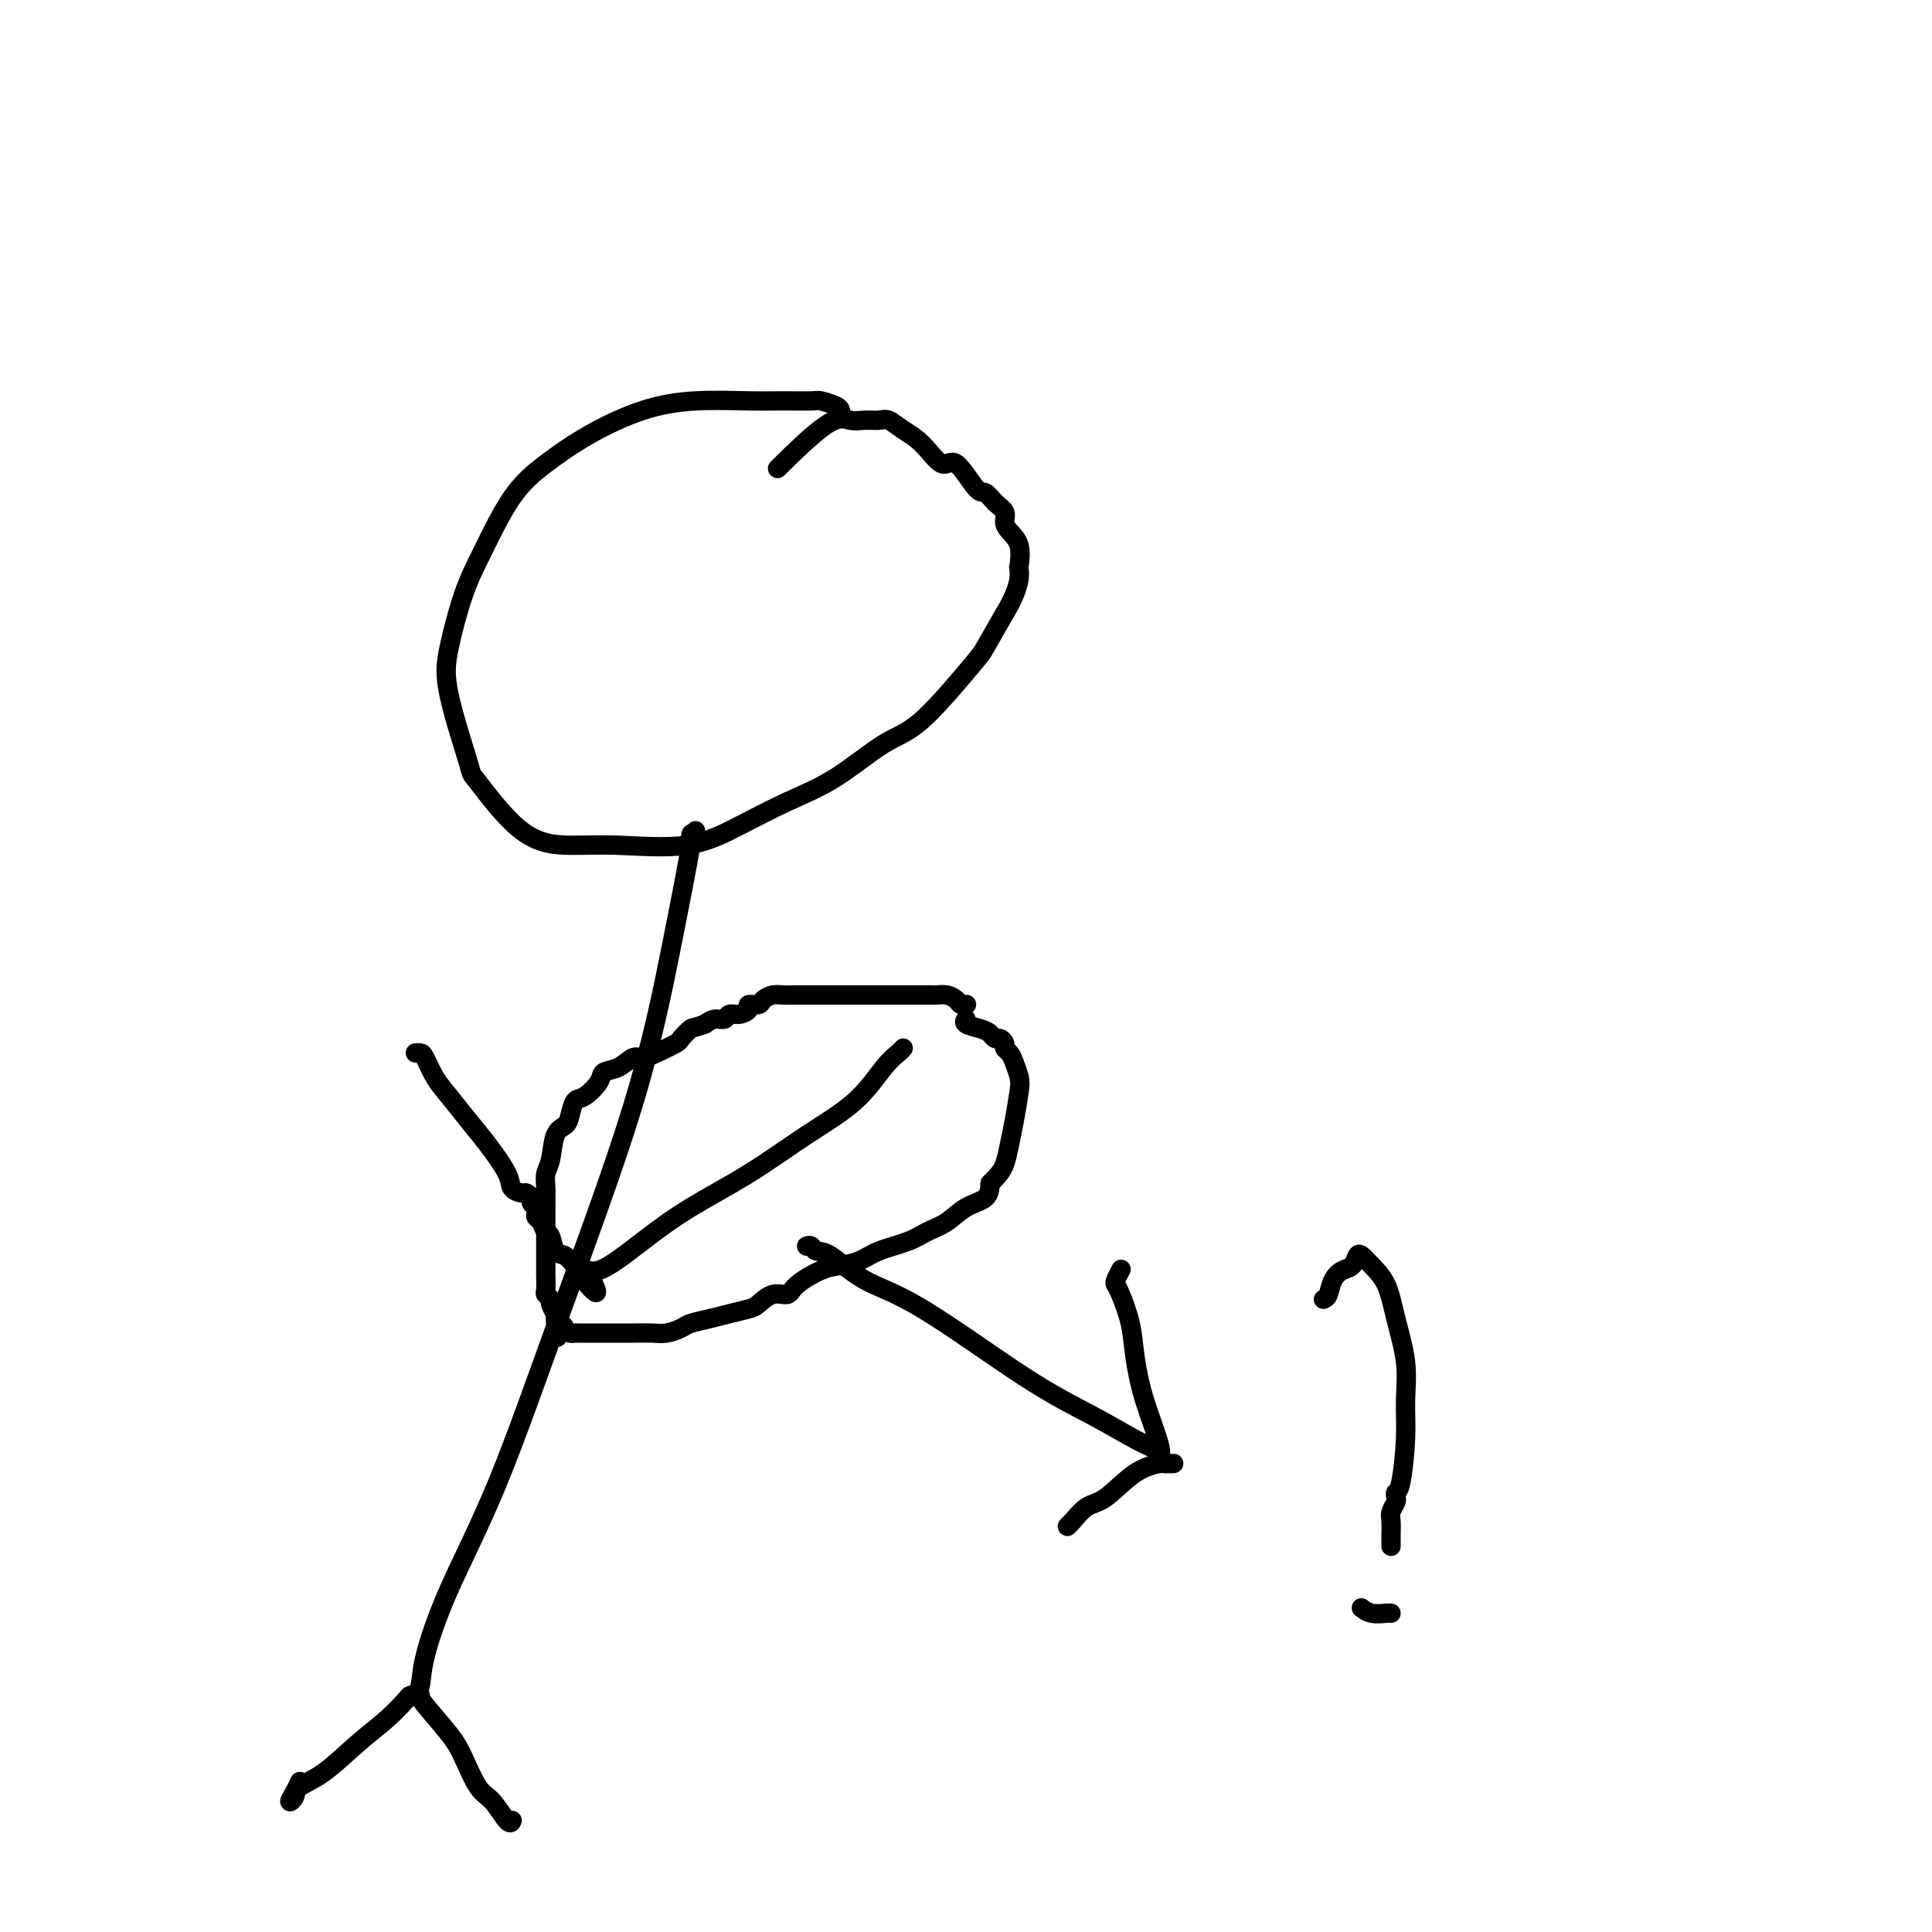
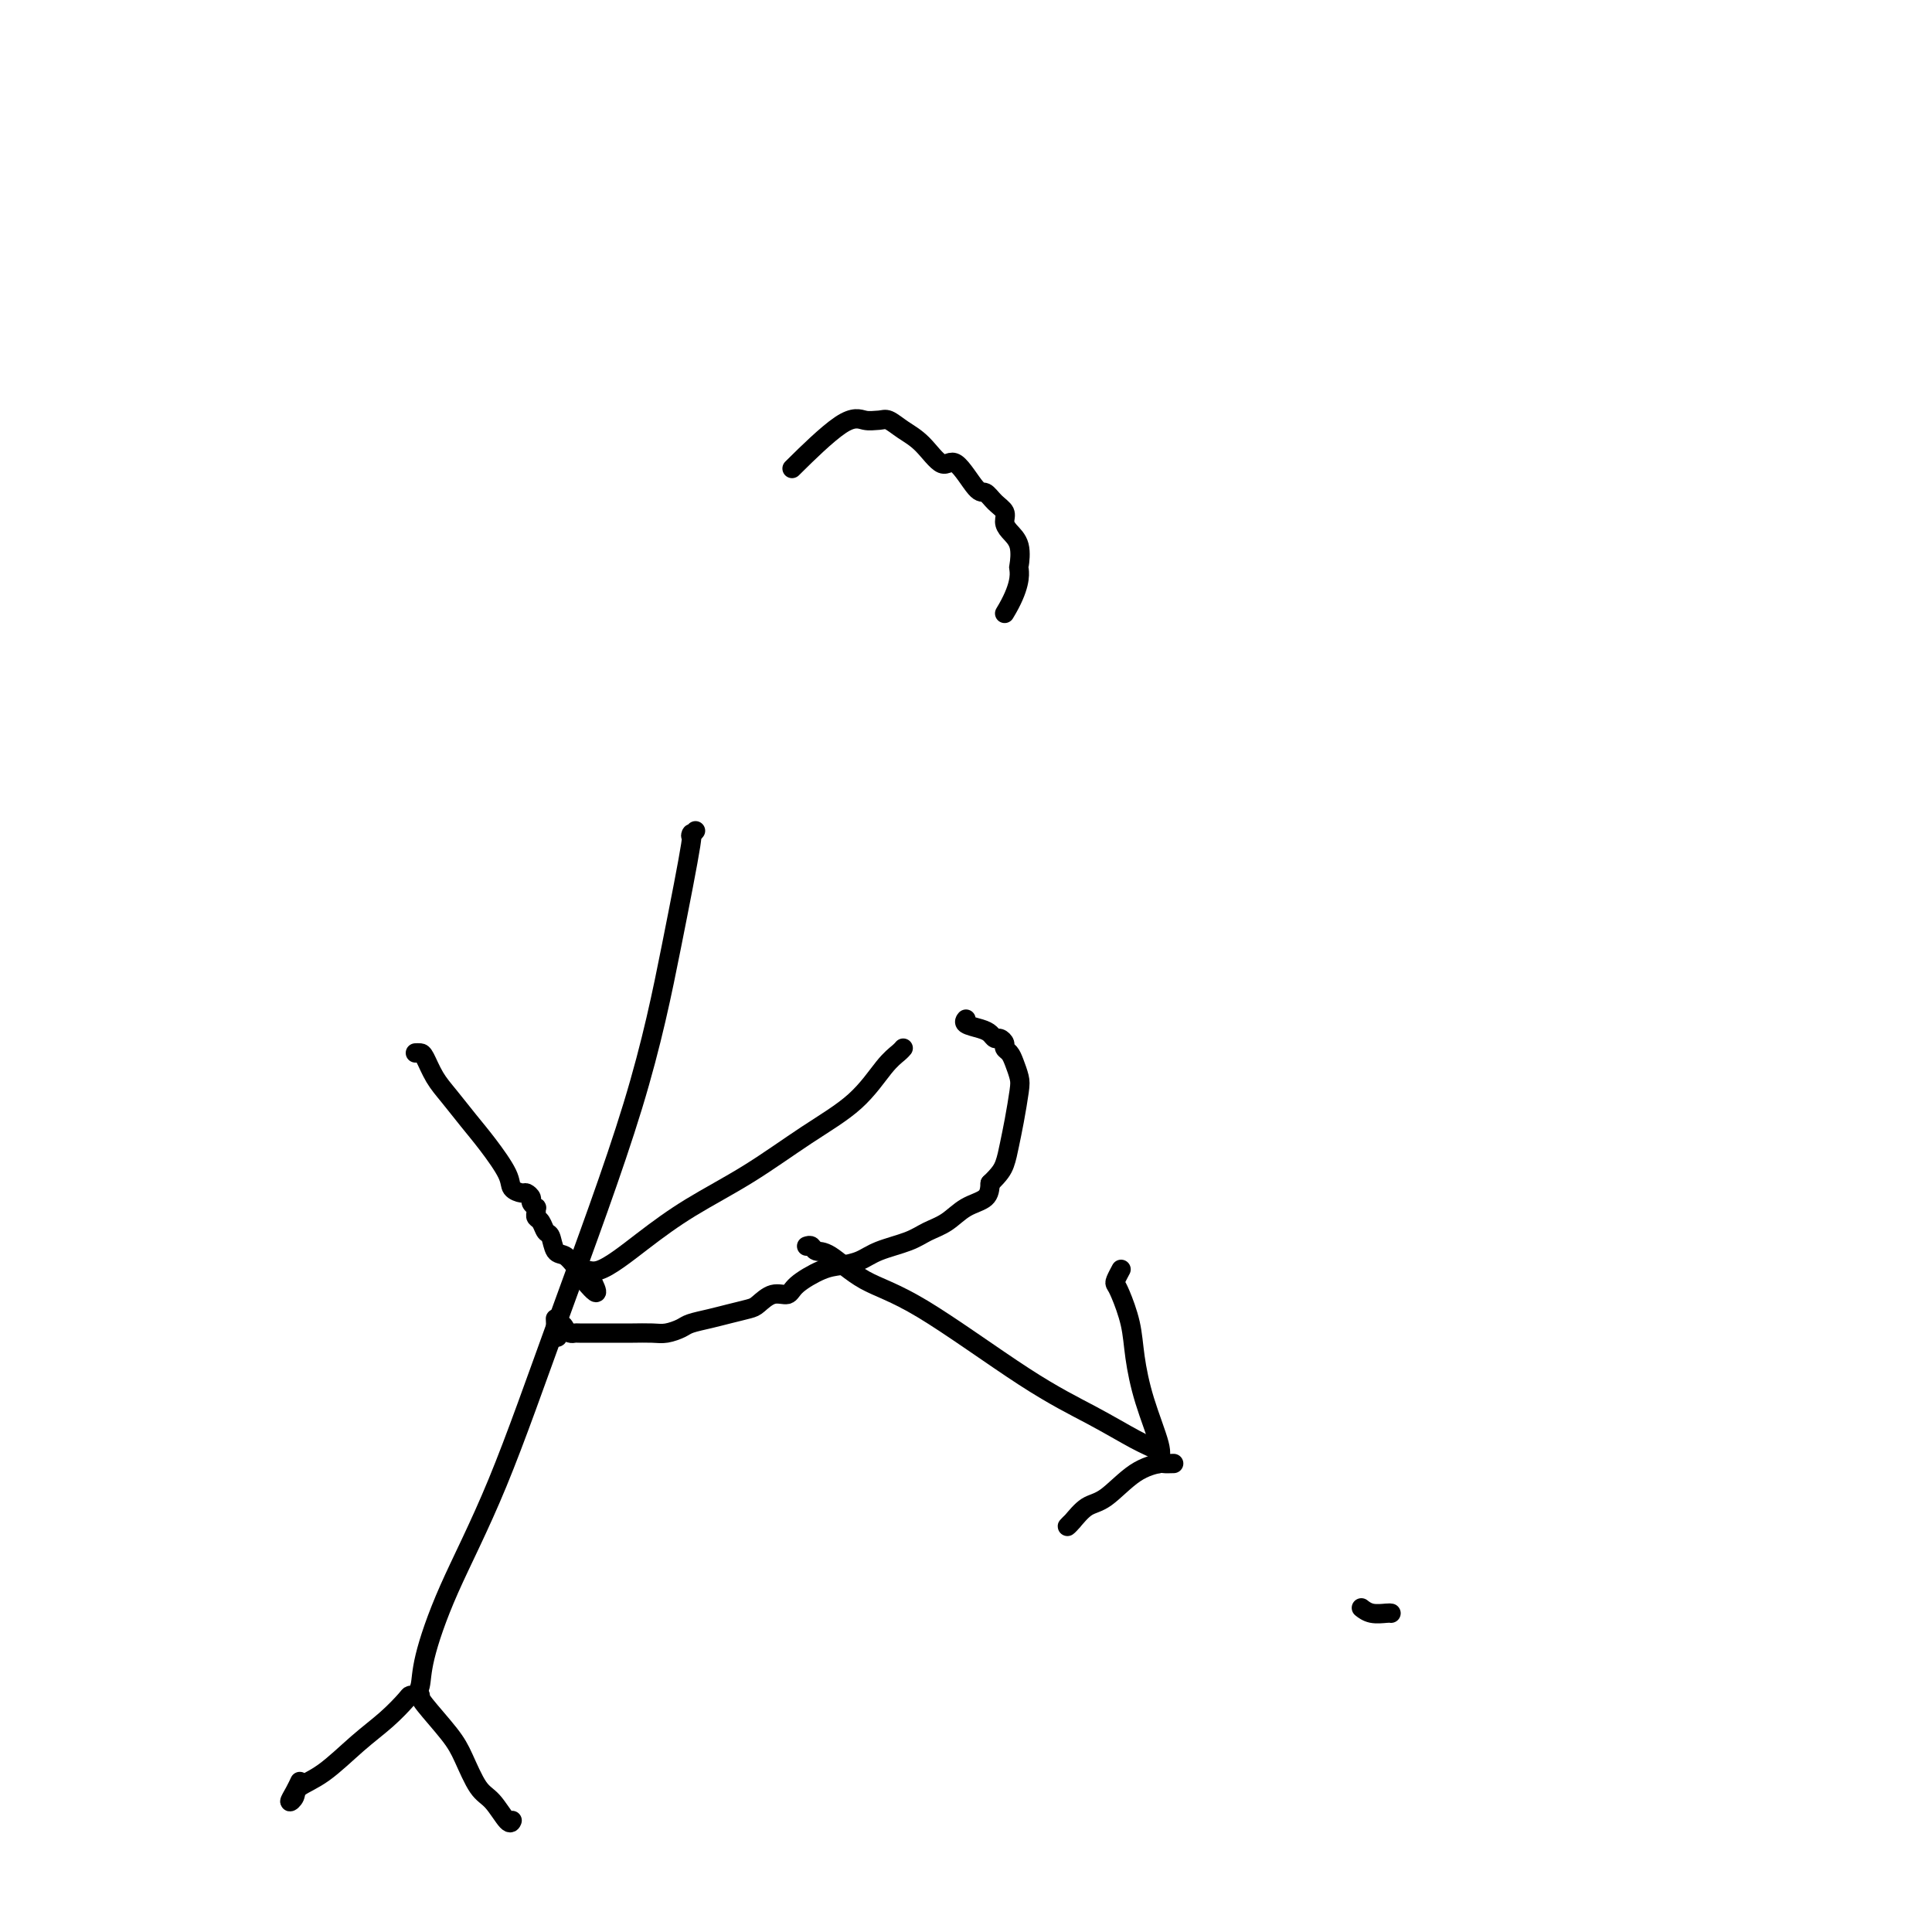
<svg xmlns="http://www.w3.org/2000/svg" viewBox="0 0 400 400" version="1.1">
  <g fill="none" stroke="#000000" stroke-width="4" stroke-linecap="round" stroke-linejoin="round">
-     <path d="M174,86c0.028,-0.340 0.056,-0.680 0,-1c-0.056,-0.320 -0.197,-0.621 -1,-1c-0.803,-0.379 -2.269,-0.834 -3,-1c-0.731,-0.166 -0.729,-0.041 -2,0c-1.271,0.041 -3.817,-0.003 -6,0c-2.183,0.003 -4.003,0.054 -7,0c-2.997,-0.054 -7.171,-0.211 -11,0c-3.829,0.211 -7.315,0.792 -11,2c-3.685,1.208 -7.570,3.045 -11,5c-3.430,1.955 -6.404,4.030 -9,6c-2.596,1.970 -4.815,3.837 -7,7c-2.185,3.163 -4.336,7.623 -6,11c-1.664,3.377 -2.841,5.670 -4,9c-1.159,3.330 -2.299,7.698 -3,11c-0.701,3.302 -0.963,5.540 0,10c0.963,4.460 3.152,11.142 4,14c0.848,2.858 0.355,1.893 2,4c1.645,2.107 5.430,7.286 9,10c3.570,2.714 6.926,2.964 10,3c3.074,0.036 5.864,-0.143 10,0c4.136,0.143 9.616,0.606 14,0c4.384,-0.606 7.671,-2.283 11,-4c3.329,-1.717 6.699,-3.476 10,-5c3.301,-1.524 6.531,-2.813 10,-5c3.469,-2.187 7.175,-5.271 10,-7c2.825,-1.729 4.767,-2.103 8,-5c3.233,-2.897 7.755,-8.319 10,-11c2.245,-2.681 2.213,-2.623 3,-4c0.787,-1.377 2.394,-4.188 4,-7" />
-     <path d="M208,127c3.317,-5.435 3.109,-8.023 3,-9c-0.109,-0.977 -0.119,-0.345 0,-1c0.119,-0.655 0.366,-2.598 0,-4c-0.366,-1.402 -1.344,-2.265 -2,-3c-0.656,-0.735 -0.989,-1.344 -1,-2c-0.011,-0.656 0.299,-1.358 0,-2c-0.299,-0.642 -1.209,-1.223 -2,-2c-0.791,-0.777 -1.463,-1.752 -2,-2c-0.537,-0.248 -0.937,0.229 -2,-1c-1.063,-1.229 -2.788,-4.165 -4,-5c-1.212,-0.835 -1.909,0.431 -3,0c-1.091,-0.431 -2.574,-2.561 -4,-4c-1.426,-1.439 -2.793,-2.188 -4,-3c-1.207,-0.812 -2.253,-1.686 -3,-2c-0.747,-0.314 -1.197,-0.069 -2,0c-0.803,0.069 -1.961,-0.040 -3,0c-1.039,0.040 -1.959,0.227 -3,0c-1.041,-0.227 -2.203,-0.869 -5,1c-2.797,1.869 -7.228,6.248 -9,8c-1.772,1.752 -0.886,0.876 0,0" />
+     <path d="M208,127c3.317,-5.435 3.109,-8.023 3,-9c-0.109,-0.977 -0.119,-0.345 0,-1c0.119,-0.655 0.366,-2.598 0,-4c-0.366,-1.402 -1.344,-2.265 -2,-3c-0.656,-0.735 -0.989,-1.344 -1,-2c-0.011,-0.656 0.299,-1.358 0,-2c-0.299,-0.642 -1.209,-1.223 -2,-2c-0.791,-0.777 -1.463,-1.752 -2,-2c-0.537,-0.248 -0.937,0.229 -2,-1c-1.063,-1.229 -2.788,-4.165 -4,-5c-1.212,-0.835 -1.909,0.431 -3,0c-1.091,-0.431 -2.574,-2.561 -4,-4c-1.426,-1.439 -2.793,-2.188 -4,-3c-1.207,-0.812 -2.253,-1.686 -3,-2c-0.747,-0.314 -1.197,-0.069 -2,0c-1.039,0.040 -1.959,0.227 -3,0c-1.041,-0.227 -2.203,-0.869 -5,1c-2.797,1.869 -7.228,6.248 -9,8c-1.772,1.752 -0.886,0.876 0,0" />
    <path d="M144,172c-0.505,0.641 -1.011,1.282 -1,1c0.011,-0.282 0.538,-1.489 0,2c-0.538,3.489 -2.141,11.672 -4,21c-1.859,9.328 -3.973,19.800 -8,33c-4.027,13.200 -9.968,29.130 -15,43c-5.032,13.870 -9.156,25.682 -13,35c-3.844,9.318 -7.407,16.143 -10,22c-2.593,5.857 -4.215,10.746 -5,14c-0.785,3.254 -0.733,4.873 -1,6c-0.267,1.127 -0.853,1.764 -1,2c-0.147,0.236 0.144,0.073 0,0c-0.144,-0.073 -0.722,-0.056 -1,0c-0.278,0.056 -0.257,0.150 -1,1c-0.743,0.850 -2.250,2.454 -4,4c-1.750,1.546 -3.741,3.032 -6,5c-2.259,1.968 -4.785,4.417 -7,6c-2.215,1.583 -4.121,2.301 -5,3c-0.879,0.699 -0.733,1.378 -1,2c-0.267,0.622 -0.948,1.187 -1,1c-0.052,-0.187 0.524,-1.127 1,-2c0.476,-0.873 0.850,-1.678 1,-2c0.150,-0.322 0.075,-0.161 0,0" />
    <path d="M87,351c-0.072,0.273 -0.144,0.546 1,2c1.144,1.454 3.504,4.089 5,6c1.496,1.911 2.128,3.097 3,5c0.872,1.903 1.985,4.524 3,6c1.015,1.476 1.932,1.807 3,3c1.068,1.193 2.286,3.248 3,4c0.714,0.752 0.923,0.203 1,0c0.077,-0.203 0.022,-0.058 0,0c-0.022,0.058 -0.011,0.029 0,0" />
    <path d="M86,218c0.353,-0.016 0.705,-0.031 1,0c0.295,0.031 0.531,0.109 1,1c0.469,0.891 1.170,2.595 2,4c0.830,1.405 1.790,2.513 3,4c1.210,1.487 2.671,3.355 4,5c1.329,1.645 2.527,3.067 4,5c1.473,1.933 3.222,4.377 4,6c0.778,1.623 0.586,2.423 1,3c0.414,0.577 1.435,0.929 2,1c0.565,0.071 0.673,-0.139 1,0c0.327,0.139 0.872,0.629 1,1c0.128,0.371 -0.163,0.625 0,1c0.163,0.375 0.779,0.873 1,1c0.221,0.127 0.048,-0.116 0,0c-0.048,0.116 0.029,0.592 0,1c-0.029,0.408 -0.163,0.747 0,1c0.163,0.253 0.624,0.420 1,1c0.376,0.580 0.668,1.574 1,2c0.332,0.426 0.706,0.285 1,1c0.294,0.715 0.510,2.285 1,3c0.490,0.715 1.255,0.573 2,1c0.745,0.427 1.470,1.423 2,2c0.530,0.577 0.866,0.736 1,1c0.134,0.264 0.067,0.632 0,1" />
    <path d="M120,264c5.705,7.104 2.968,1.863 2,0c-0.968,-1.863 -0.168,-0.348 2,-1c2.168,-0.652 5.702,-3.469 9,-6c3.298,-2.531 6.360,-4.775 10,-7c3.640,-2.225 7.857,-4.431 12,-7c4.143,-2.569 8.210,-5.501 12,-8c3.790,-2.499 7.303,-4.565 10,-7c2.697,-2.435 4.579,-5.240 6,-7c1.421,-1.760 2.383,-2.474 3,-3c0.617,-0.526 0.891,-0.865 1,-1c0.109,-0.135 0.055,-0.068 0,0" />
    <path d="M167,258c0.359,-0.118 0.719,-0.235 1,0c0.281,0.235 0.485,0.823 1,1c0.515,0.177 1.341,-0.058 3,1c1.659,1.058 4.152,3.407 7,5c2.848,1.593 6.052,2.430 12,6c5.948,3.570 14.641,9.875 21,14c6.359,4.125 10.383,6.072 14,8c3.617,1.928 6.825,3.837 9,5c2.175,1.163 3.315,1.580 4,2c0.685,0.420 0.915,0.844 1,1c0.085,0.156 0.024,0.045 0,0c-0.024,-0.045 -0.012,-0.022 0,0" />
    <path d="M243,303c-0.842,0.023 -1.684,0.046 -2,0c-0.316,-0.046 -0.105,-0.160 -1,0c-0.895,0.160 -2.896,0.594 -5,2c-2.104,1.406 -4.311,3.785 -6,5c-1.689,1.215 -2.859,1.268 -4,2c-1.141,0.732 -2.254,2.145 -3,3c-0.746,0.855 -1.124,1.153 -1,1c0.124,-0.153 0.750,-0.758 1,-1c0.250,-0.242 0.125,-0.121 0,0" />
    <path d="M240,303c-0.076,-0.295 -0.152,-0.590 0,-1c0.152,-0.410 0.532,-0.936 0,-3c-0.532,-2.064 -1.974,-5.667 -3,-9c-1.026,-3.333 -1.635,-6.398 -2,-9c-0.365,-2.602 -0.486,-4.743 -1,-7c-0.514,-2.257 -1.419,-4.630 -2,-6c-0.581,-1.370 -0.836,-1.738 -1,-2c-0.164,-0.262 -0.236,-0.417 0,-1c0.236,-0.583 0.782,-1.595 1,-2c0.218,-0.405 0.109,-0.202 0,0" />
-     <path d="M274,269c0.356,-0.140 0.711,-0.279 1,-1c0.289,-0.721 0.511,-2.023 1,-3c0.489,-0.977 1.246,-1.630 2,-2c0.754,-0.370 1.504,-0.457 2,-1c0.496,-0.543 0.737,-1.542 1,-2c0.263,-0.458 0.547,-0.376 1,0c0.453,0.376 1.074,1.046 2,2c0.926,0.954 2.158,2.193 3,4c0.842,1.807 1.295,4.183 2,7c0.705,2.817 1.663,6.074 2,9c0.337,2.926 0.051,5.519 0,8c-0.051,2.481 0.131,4.849 0,8c-0.131,3.151 -0.575,7.085 -1,9c-0.425,1.915 -0.832,1.810 -1,2c-0.168,0.190 -0.098,0.673 0,1c0.098,0.327 0.222,0.498 0,1c-0.222,0.502 -0.792,1.336 -1,2c-0.208,0.664 -0.056,1.157 0,2c0.056,0.843 0.015,2.035 0,3c-0.015,0.965 -0.004,1.704 0,2c0.004,0.296 0.002,0.148 0,0" />
    <path d="M288,334c-0.143,-0.030 -0.286,-0.060 -1,0c-0.714,0.060 -2.000,0.208 -3,0c-1.000,-0.208 -1.714,-0.774 -2,-1c-0.286,-0.226 -0.143,-0.113 0,0" />
-     <path d="M200,208c0.095,-0.022 0.190,-0.044 0,0c-0.190,0.044 -0.665,0.155 -1,0c-0.335,-0.155 -0.529,-0.578 -1,-1c-0.471,-0.422 -1.220,-0.845 -2,-1c-0.780,-0.155 -1.591,-0.041 -2,0c-0.409,0.041 -0.416,0.011 -1,0c-0.584,-0.011 -1.744,-0.003 -3,0c-1.256,0.003 -2.606,0.001 -4,0c-1.394,-0.001 -2.831,-0.000 -4,0c-1.169,0.000 -2.070,0.000 -3,0c-0.930,-0.000 -1.888,-0.000 -3,0c-1.112,0.000 -2.377,0.000 -3,0c-0.623,-0.000 -0.605,0.000 -1,0c-0.395,-0.000 -1.204,-0.000 -2,0c-0.796,0.000 -1.578,0.000 -2,0c-0.422,-0.000 -0.483,-0.001 -1,0c-0.517,0.001 -1.491,0.003 -2,0c-0.509,-0.003 -0.555,-0.011 -1,0c-0.445,0.011 -1.290,0.041 -2,0c-0.710,-0.041 -1.285,-0.152 -2,0c-0.715,0.152 -1.570,0.567 -2,1c-0.430,0.433 -0.434,0.886 -1,1c-0.566,0.114 -1.695,-0.109 -2,0c-0.305,0.109 0.214,0.550 0,1c-0.214,0.450 -1.159,0.908 -2,1c-0.841,0.092 -1.576,-0.181 -2,0c-0.424,0.181 -0.537,0.818 -1,1c-0.463,0.182 -1.275,-0.091 -2,0c-0.725,0.091 -1.362,0.545 -2,1" />
-     <path d="M146,212c-2.726,1.042 -2.540,0.648 -3,1c-0.460,0.352 -1.564,1.452 -2,2c-0.436,0.548 -0.202,0.546 -1,1c-0.798,0.454 -2.627,1.364 -4,2c-1.373,0.636 -2.288,0.998 -3,1c-0.712,0.002 -1.219,-0.356 -2,0c-0.781,0.356 -1.834,1.428 -3,2c-1.166,0.572 -2.445,0.646 -3,1c-0.555,0.354 -0.385,0.987 -1,2c-0.615,1.013 -2.014,2.404 -3,3c-0.986,0.596 -1.559,0.397 -2,1c-0.441,0.603 -0.749,2.009 -1,3c-0.251,0.991 -0.446,1.566 -1,2c-0.554,0.434 -1.469,0.728 -2,2c-0.531,1.272 -0.678,3.522 -1,5c-0.322,1.478 -0.818,2.185 -1,3c-0.182,0.815 -0.049,1.740 0,3c0.049,1.260 0.013,2.856 0,4c-0.013,1.144 -0.004,1.834 0,3c0.004,1.166 0.001,2.806 0,4c-0.001,1.194 -0.001,1.941 0,3c0.001,1.059 0.004,2.431 0,3c-0.004,0.569 -0.016,0.336 0,1c0.016,0.664 0.061,2.224 0,3c-0.061,0.776 -0.226,0.768 0,1c0.226,0.232 0.845,0.706 1,1c0.155,0.294 -0.154,0.409 0,1c0.154,0.591 0.772,1.659 1,2c0.228,0.341 0.065,-0.045 0,0c-0.065,0.045 -0.033,0.523 0,1" />
    <path d="M115,273c0.178,6.348 0.623,3.218 1,2c0.377,-1.218 0.687,-0.522 1,0c0.313,0.522 0.630,0.872 1,1c0.370,0.128 0.791,0.034 1,0c0.209,-0.034 0.204,-0.009 1,0c0.796,0.009 2.394,0.002 3,0c0.606,-0.002 0.220,0.000 1,0c0.780,-0.000 2.727,-0.003 4,0c1.273,0.003 1.872,0.012 3,0c1.128,-0.012 2.783,-0.045 4,0c1.217,0.045 1.994,0.167 3,0c1.006,-0.167 2.241,-0.622 3,-1c0.759,-0.378 1.042,-0.677 2,-1c0.958,-0.323 2.591,-0.669 4,-1c1.409,-0.331 2.594,-0.648 4,-1c1.406,-0.352 3.031,-0.740 4,-1c0.969,-0.260 1.280,-0.392 2,-1c0.720,-0.608 1.847,-1.693 3,-2c1.153,-0.307 2.332,0.164 3,0c0.668,-0.164 0.826,-0.964 2,-2c1.174,-1.036 3.364,-2.308 5,-3c1.636,-0.692 2.720,-0.805 4,-1c1.280,-0.195 2.758,-0.474 4,-1c1.242,-0.526 2.249,-1.300 4,-2c1.751,-0.700 4.245,-1.328 6,-2c1.755,-0.672 2.771,-1.390 4,-2c1.229,-0.610 2.670,-1.112 4,-2c1.330,-0.888 2.551,-2.162 4,-3c1.449,-0.838 3.128,-1.239 4,-2c0.872,-0.761 0.936,-1.880 1,-3" />
    <path d="M205,245c2.023,-1.959 2.581,-2.855 3,-4c0.419,-1.145 0.698,-2.537 1,-4c0.302,-1.463 0.628,-2.998 1,-5c0.372,-2.002 0.789,-4.473 1,-6c0.211,-1.527 0.215,-2.111 0,-3c-0.215,-0.889 -0.649,-2.085 -1,-3c-0.351,-0.915 -0.619,-1.551 -1,-2c-0.381,-0.449 -0.875,-0.712 -1,-1c-0.125,-0.288 0.120,-0.602 0,-1c-0.120,-0.398 -0.604,-0.880 -1,-1c-0.396,-0.120 -0.705,0.122 -1,0c-0.295,-0.122 -0.576,-0.607 -1,-1c-0.424,-0.393 -0.990,-0.693 -2,-1c-1.010,-0.307 -2.464,-0.621 -3,-1c-0.536,-0.379 -0.153,-0.823 0,-1c0.153,-0.177 0.077,-0.089 0,0" />
  </g>
</svg>